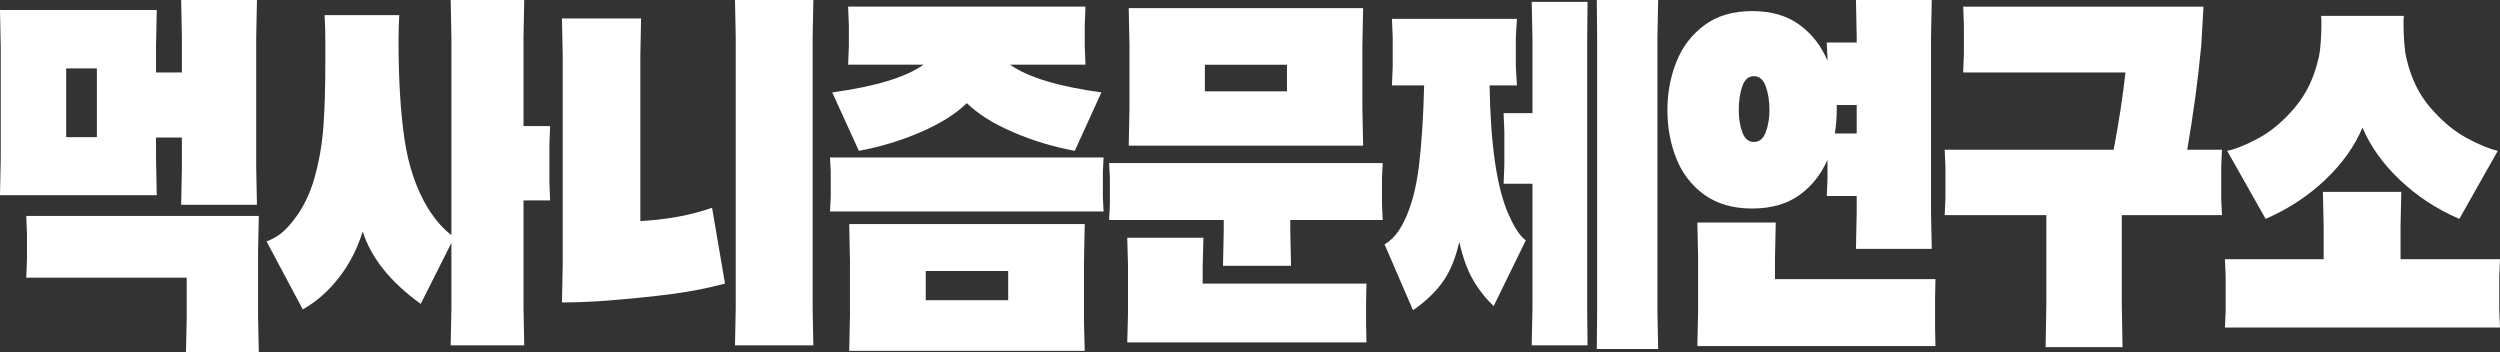
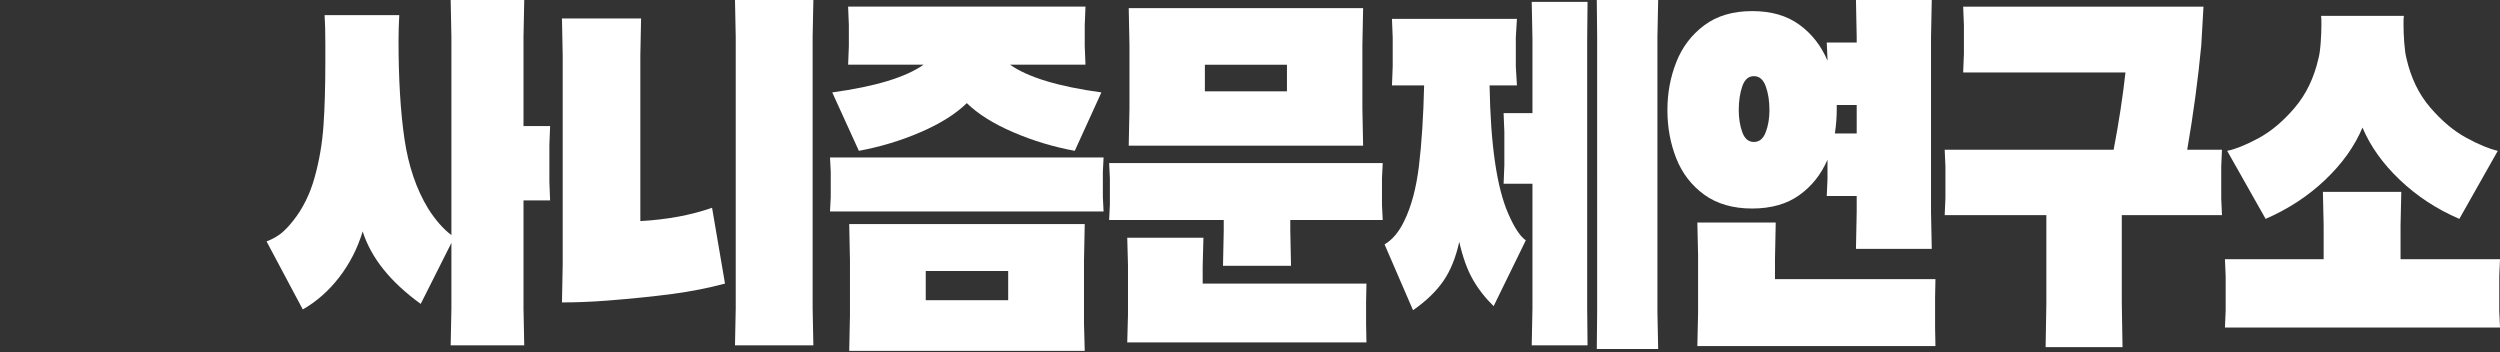
<svg xmlns="http://www.w3.org/2000/svg" id="_레이어_2" data-name="레이어 2" viewBox="0 0 2168.66 305.64">
  <rect x="0" y="0" width="2168.66" height="305.64" fill="#333333" stroke="none" />
  <defs>
    <style>
      .cls-1 {
        fill: #fff;
        stroke-width: 0px;
      }
    </style>
  </defs>
  <g id="_레이어_1-2" data-name="레이어 1">
    <g>
-       <path class="cls-1" d="m135.34,137.26l.64,32.07H0l.64-32.07V40.73L0,8.66h135.98l-.64,32.07v22.13h22.45v-30.79l-.64-32.07h65.75l-.64,32.07v113.53l.64,32.07h-65.75l.64-32.07v-26.3h-22.45v17.96ZM23.41,203.33l-.64-16.04h201.73l-.64,31.11v56.77l.64,30.47h-63.18l.64-29.83v-34.96H22.77l.64-16.04v-21.49ZM84.03,59.33h-26.62v59.65h26.62v-59.65Z" />
      <path class="cls-1" d="m294.25,240.53c-9.09,11.76-19.62,21.06-31.59,27.9l-31.43-59.01c4.49-1.71,8.45-3.85,11.87-6.41,3.42-2.57,7.16-6.41,11.22-11.55,8.34-10.48,14.54-22.98,18.6-37.52,4.06-14.54,6.63-29.56,7.7-45.06s1.6-33.83,1.6-55v-16.36c0-9.62-.21-17.75-.64-24.37h64.78c-.43,7.27-.64,14.75-.64,22.45,0,33.14,1.71,61.42,5.13,84.83,3.42,23.41,10.26,43.56,20.53,60.45,6.2,9.83,12.94,17.53,20.2,23.09V32.07l-.64-32.07h63.82l-.64,32.07v77.29h23.09l-.64,16.04v32.39l.64,16.04h-23.09v93.65l.64,32.07h-63.82l.64-32.07v-56.77l-26.62,52.92c-26.3-19.03-43.08-39.98-50.35-62.86-4.49,14.75-11.28,28.01-20.36,39.77Z" />
      <path class="cls-1" d="m488.12,48.11l-.64-32.07h68.63l-.64,32.07v143.68c23.09-1.28,43.83-5.13,62.22-11.55l11.22,65.75c-14.33,3.85-29.51,6.84-45.54,8.98-16.04,2.14-34.85,4.06-56.44,5.77-13.9,1.07-27.05,1.6-39.45,1.6l.64-32.71V48.11ZM705.57,0l-.64,32.07v235.4l.64,32.07h-67.99l.64-32.07V32.07l-.64-32.07h67.99Z" />
      <path class="cls-1" d="m957.32,136.62l-.64,12.51v21.81l.64,12.51h-237.32l.64-12.51v-21.81l-.64-12.51h237.32Zm-221.61-80.5l.64-16.04v-18.28l-.64-16.04h205.9l-.64,16.04v18.28l.64,16.04h-65.42c15.39,10.9,41.8,18.92,79.22,24.05l-23.09,50.67c-18.6-3.42-36.45-8.82-53.56-16.2s-30.47-15.77-40.09-25.18c-9.62,9.41-22.98,17.8-40.09,25.18s-34.96,12.77-53.56,16.2l-23.09-50.67c37.42-5.13,63.82-13.15,79.22-24.05h-65.42Zm1.6,170.3l-.64-32.07h204.29l-.64,32.07v53.88l.64,24.05h-204.29l.64-31.11v-46.82Zm137.26,8.66h-71.52v25.34h71.52v-25.34Z" />
      <path class="cls-1" d="m962.78,177.67v-23.09l-.64-13.15h237.32l-.64,13.15v23.09l.64,13.15h-80.18v9.3l.64,30.47h-59.01l.64-30.47v-9.3h-99.42l.64-13.15Zm15.71,52.28l-.64-23.73h66.07l-.64,25.02v14.75h142.07l-.32,16.04v18.92l.32,16.04h-207.5l.64-24.05v-42.98Zm1.28-190.82l-.64-32.07h203.33l-.64,32.07v55.16l.64,32.07h-203.33l.64-32.07v-55.16Zm136.62,17h-71.2v23.09h71.2v-23.09Z" />
      <path class="cls-1" d="m1230.89,143.84c2.35-19.35,3.85-42.6,4.49-69.75h-27.9l.64-16.36v-25.34l-.64-16.04h108.4l-.96,16.04v25.34l.96,16.36h-23.73c.86,51.74,6.31,88.94,16.36,111.61,5.13,11.76,10.16,19.35,15.07,22.77l-27.9,57.09c-7.27-7.06-13.31-14.81-18.12-23.25s-8.71-19.3-11.71-32.55c-2.99,13.68-7.59,25.02-13.79,34-6.2,8.98-14.97,17.43-26.3,25.34l-24.69-57.09c6.84-4.06,12.51-10.8,17-20.21,6.2-12.61,10.48-28.6,12.83-47.95Zm74.08-.48v-28.86l-.64-16.36h25.02V33.67l-.64-32.07h48.43l-.32,32.07v233.8l.32,32.07h-48.43l.64-32.07v-108.08h-25.02l.64-16.04Zm80.5-111.29l-.32-32.07h53.24l-.64,32.07v238.61l.64,32.07h-53.24l.32-32.07V32.07Z" />
      <path class="cls-1" d="m1585.28,155.54v-17c-5.56,12.83-13.74,23.09-24.53,30.79-10.8,7.7-24.43,11.55-40.89,11.55s-30.52-4.01-41.53-12.03c-11.01-8.02-19.08-18.49-24.21-31.43-5.13-12.94-7.7-26.89-7.7-41.85s2.57-28.65,7.7-41.69c5.13-13.04,13.2-23.68,24.21-31.91,11.01-8.23,24.85-12.35,41.53-12.35s30.09,3.9,40.89,11.71c10.8,7.8,18.98,18.23,24.53,31.27v-1.6l-.64-14.11h25.98v-4.81l-.64-32.07h65.75l-.64,32.07v151.7l.64,32.07h-65.75l.64-32.07v-13.79h-25.98l.64-14.43Zm-112.25,66.07l-.64-28.54h67.99l-.64,31.11v17.96h139.19l-.32,16.04v25.98l.32,16.04h-206.54l.64-28.86v-49.71Zm48.43-98.46c4.7,0,8.12-2.83,10.26-8.5,2.14-5.67,3.21-12.03,3.21-19.08,0-7.91-1.07-14.81-3.21-20.69-2.14-5.88-5.56-8.82-10.26-8.82s-8.07,2.94-10.1,8.82c-2.03,5.88-3.05,12.77-3.05,20.69,0,7.06,1.01,13.42,3.05,19.08s5.4,8.5,10.1,8.5Zm89.16-32.07h-17.32v4.49c0,5.99-.53,12.72-1.6,20.2h18.92v-24.69Z" />
      <path class="cls-1" d="m1687.59,172.22v-27.9l-.64-14.43h146.56c4.49-23.52,7.91-45.86,10.26-67.03h-140.79l.64-16.04v-25.02l-.64-16.04h208.46l-1.92,33.67c-2.78,29.29-6.84,59.44-12.19,90.44h30.15l-.64,14.43v27.9l.64,14.43h-86.91v76.33l.64,38.16h-66.71l.64-38.16v-76.33h-88.2l.64-14.43Z" />
      <path class="cls-1" d="m2015.68,224.82v-29.18l-.64-29.18h67.99l-.64,29.18v29.18h86.27l-.64,14.75v29.83l.64,14.75h-238.61l.64-14.75v-29.83l-.64-14.75h85.63Zm-25.02-131.49c9.83-11.55,16.68-25.76,20.53-42.65.86-3.21,1.5-7.75,1.92-13.63.43-5.88.64-11.28.64-16.2,0-3.63-.11-5.99-.32-7.06h71.84c-.21,1.07-.32,3.42-.32,7.06,0,4.92.21,10.32.64,16.2.43,5.88,1.07,10.42,1.92,13.63,3.85,16.89,10.74,31.11,20.69,42.65s20.31,20.26,31.11,26.14c10.8,5.88,19.94,9.67,27.42,11.39l-33.35,59.01c-19.46-8.34-36.61-19.56-51.47-33.67s-25.71-29.29-32.55-45.54c-6.84,16.25-17.64,31.38-32.39,45.38-14.75,14-31.96,25.28-51.63,33.83l-33.35-59.01c7.91-1.71,17.21-5.51,27.9-11.39,10.69-5.88,20.95-14.59,30.79-26.14Z" />
    </g>
  </g>
</svg>